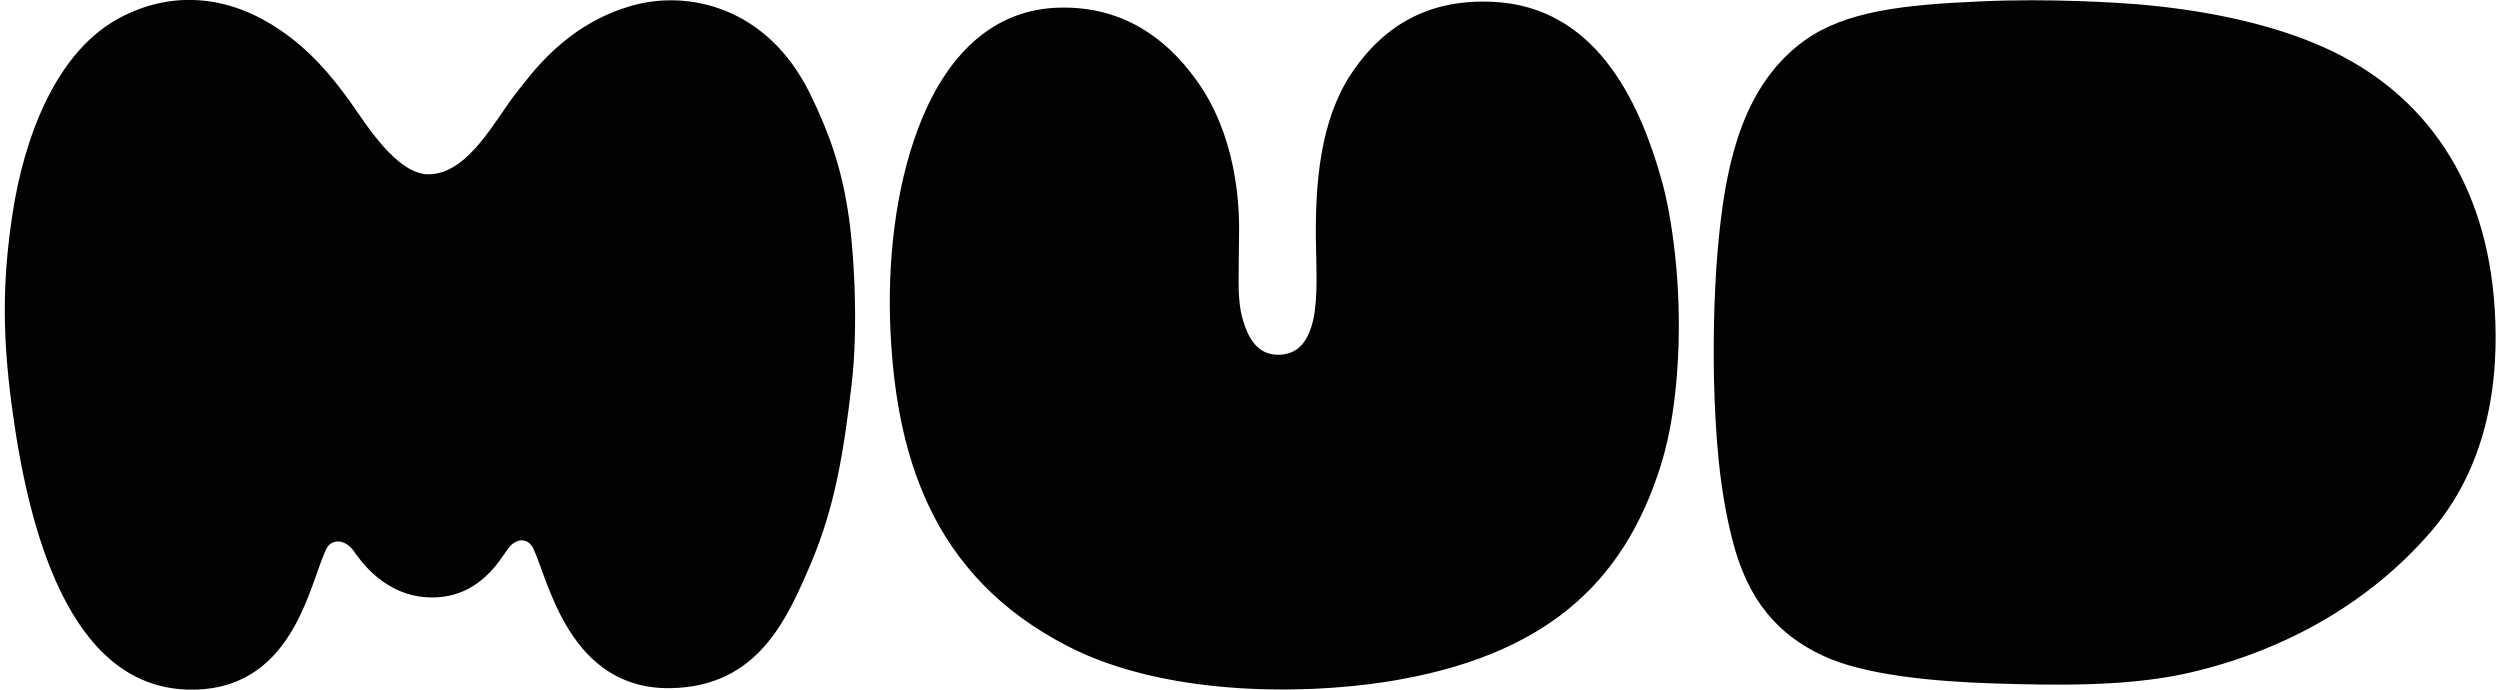
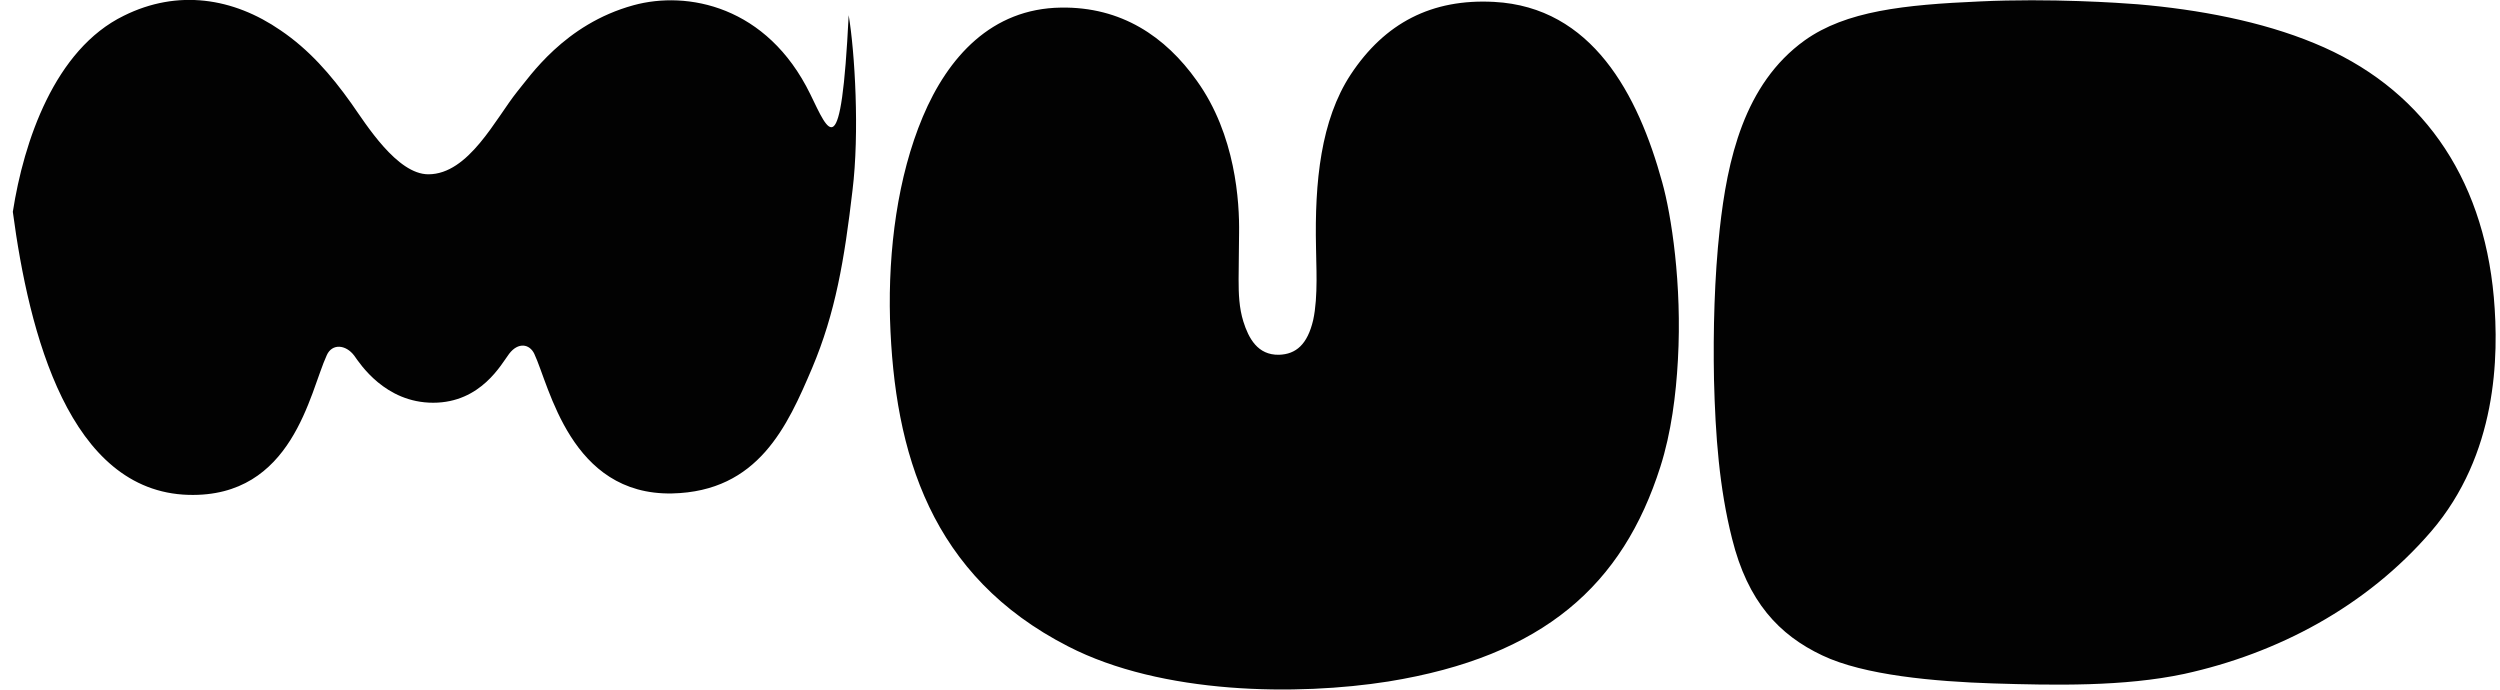
<svg xmlns="http://www.w3.org/2000/svg" version="1.1" id="Layer_1" x="0px" y="0px" viewBox="0 0 526.4 145.2" style="enable-background:new 0 0 526.4 145.2;">
  <style type="text/css">
	.st0{fill:#020202;}
</style>
  <g>
    <g>
-       <path class="st0" d="M525.1,62.6c-2.3-25.8-15.6-44.4-37.8-53.5C476.2,4.5,463,2,450.1,0.9c-3.8-0.3-18.4-1.3-33.2-0.6&#10;   c-16,0.7-28.2,2-36.9,8.2c-12.8,9.2-16.3,25.2-17.9,39.8c-1.1,10-1.4,21.2-1.2,31.7c0.3,11.7,1.1,22.7,3.8,33.4&#10;   c3.3,13.3,9.9,20.3,19,24.6c8.8,4.2,23.7,5.5,35.9,5.9c13,0.4,27.6,0.7,40.3-2c19.6-4.3,38.3-14.1,52-30&#10;   C525.8,95.7,526.2,75.1,525.1,62.6z M170.6,19.8C161.5,1.2,144.7-2,133.4,1.1c-14.6,4-21.9,15.1-24.5,18.2&#10;   c-4.5,5.6-10.2,17.4-18.7,17.4c-6.6,0-13.1-10.5-16.2-14.9c-4.4-6.2-9-11.4-14.9-15.4c-10-6.9-21.7-8.7-33-3.1&#10;   C11.5,10.4,5,29.8,2.7,44.6c-1.9,12.4-2.5,24-0.2,41c3.4,25.6,11.9,58.9,37,59.6c22,0.6,25.5-21.6,29.1-29.4&#10;   c1.1-2.5,4-2.3,5.8,0.1c1.2,1.7,6.5,9.9,16.6,9.9c10.1,0,14.4-8.2,16-10.3c1.9-2.5,4.3-2.1,5.3,0c3.2,6.8,7.6,29.8,29,29.4&#10;   c18.2-0.4,24.3-14.2,29.5-26.4c4.9-11.6,6.8-22.8,8.5-37.4c1.5-12.2,0.5-29.1-0.8-36.9C177.1,35.2,174.6,28,170.6,19.8z&#10;    M314.6,0.4c-13.1-0.7-23,4.4-30.2,15.3c-6.3,9.6-7.6,22.6-7.3,36.4c0,3.3,0.5,10.3-0.6,15.3c-1.2,5.1-3.6,7.2-7.2,7.3&#10;   c-4.5,0.1-6.4-3.5-7.5-7c-0.9-2.9-1-5.8-1-8.9c0-3.3,0.1-6.7,0.1-9.7c0.1-6.5-0.7-20.7-8.9-32.1c-6.6-9.3-15.9-15.6-28.6-15.4&#10;   c-14.6,0.2-23.8,10.4-29.1,23c-5.3,12.6-7.3,28-6.9,42.6c0.9,28.3,8.6,54.1,37.5,68.9c19.8,10.2,48.4,10.4,67.4,7.4&#10;   c32.8-5.3,49.4-20.4,57.3-45.2c2.3-7.2,3.3-15.2,3.7-22.5c0.9-16-1.4-30.6-3.3-37.4C344.9,19.8,335.2,1.5,314.6,0.4z" />
+       <path class="st0" d="M525.1,62.6c-2.3-25.8-15.6-44.4-37.8-53.5C476.2,4.5,463,2,450.1,0.9c-3.8-0.3-18.4-1.3-33.2-0.6&#10;   c-16,0.7-28.2,2-36.9,8.2c-12.8,9.2-16.3,25.2-17.9,39.8c-1.1,10-1.4,21.2-1.2,31.7c0.3,11.7,1.1,22.7,3.8,33.4&#10;   c3.3,13.3,9.9,20.3,19,24.6c8.8,4.2,23.7,5.5,35.9,5.9c13,0.4,27.6,0.7,40.3-2c19.6-4.3,38.3-14.1,52-30&#10;   C525.8,95.7,526.2,75.1,525.1,62.6z M170.6,19.8C161.5,1.2,144.7-2,133.4,1.1c-14.6,4-21.9,15.1-24.5,18.2&#10;   c-4.5,5.6-10.2,17.4-18.7,17.4c-6.6,0-13.1-10.5-16.2-14.9c-4.4-6.2-9-11.4-14.9-15.4c-10-6.9-21.7-8.7-33-3.1&#10;   C11.5,10.4,5,29.8,2.7,44.6c3.4,25.6,11.9,58.9,37,59.6c22,0.6,25.5-21.6,29.1-29.4&#10;   c1.1-2.5,4-2.3,5.8,0.1c1.2,1.7,6.5,9.9,16.6,9.9c10.1,0,14.4-8.2,16-10.3c1.9-2.5,4.3-2.1,5.3,0c3.2,6.8,7.6,29.8,29,29.4&#10;   c18.2-0.4,24.3-14.2,29.5-26.4c4.9-11.6,6.8-22.8,8.5-37.4c1.5-12.2,0.5-29.1-0.8-36.9C177.1,35.2,174.6,28,170.6,19.8z&#10;    M314.6,0.4c-13.1-0.7-23,4.4-30.2,15.3c-6.3,9.6-7.6,22.6-7.3,36.4c0,3.3,0.5,10.3-0.6,15.3c-1.2,5.1-3.6,7.2-7.2,7.3&#10;   c-4.5,0.1-6.4-3.5-7.5-7c-0.9-2.9-1-5.8-1-8.9c0-3.3,0.1-6.7,0.1-9.7c0.1-6.5-0.7-20.7-8.9-32.1c-6.6-9.3-15.9-15.6-28.6-15.4&#10;   c-14.6,0.2-23.8,10.4-29.1,23c-5.3,12.6-7.3,28-6.9,42.6c0.9,28.3,8.6,54.1,37.5,68.9c19.8,10.2,48.4,10.4,67.4,7.4&#10;   c32.8-5.3,49.4-20.4,57.3-45.2c2.3-7.2,3.3-15.2,3.7-22.5c0.9-16-1.4-30.6-3.3-37.4C344.9,19.8,335.2,1.5,314.6,0.4z" />
    </g>
  </g>
</svg>